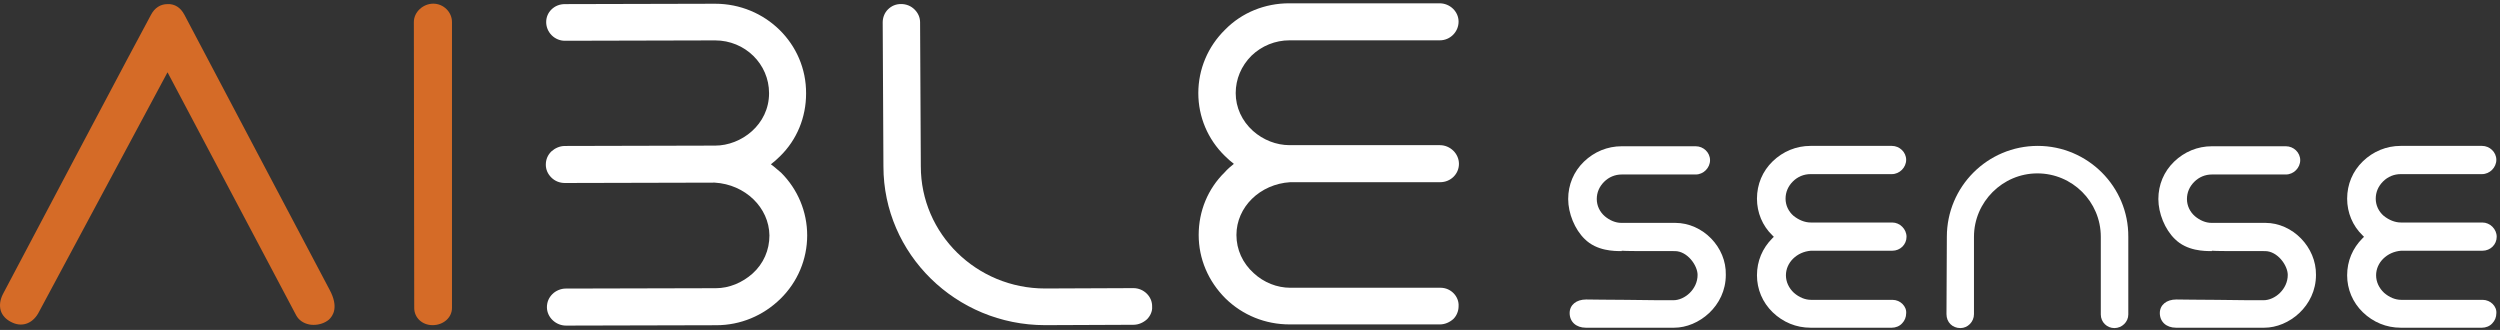
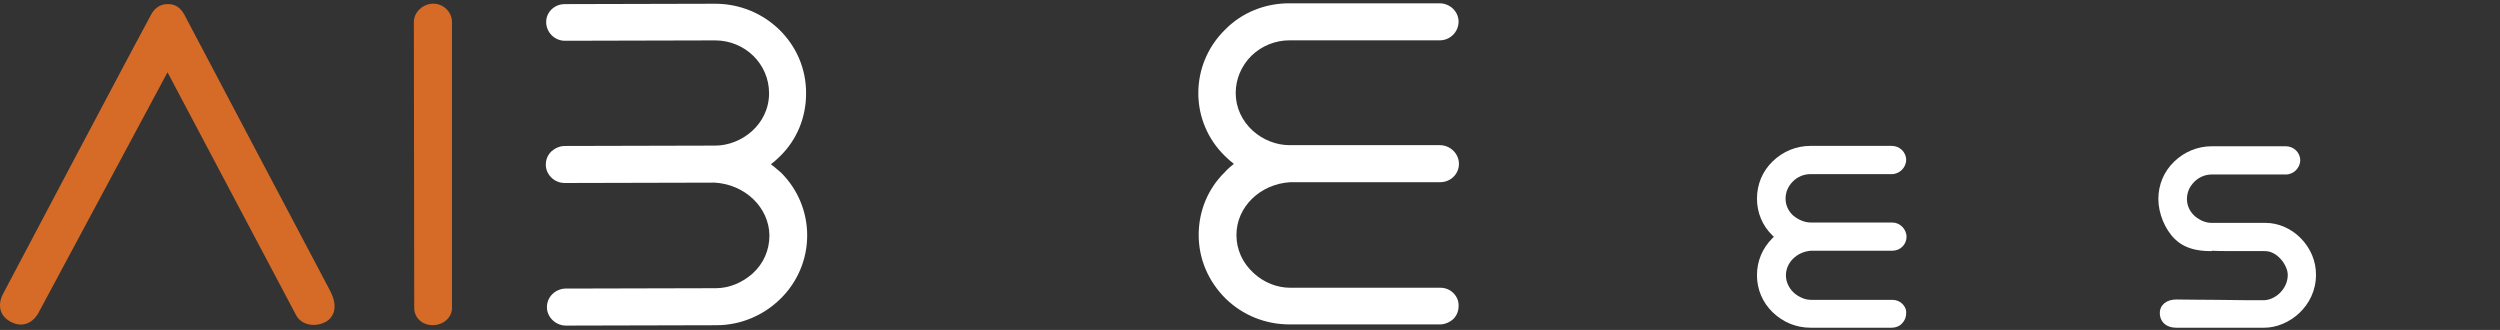
<svg xmlns="http://www.w3.org/2000/svg" width="682px" height="90px" viewBox="0 0 682 90" version="1.1">
  <rect x="0" y="0" width="682" height="90" fill="#333333" stroke="none" />
  <title>Aible_Sense reversed- white_Orange</title>
  <g id="Page-1" stroke="none" stroke-width="1" fill="none" fill-rule="evenodd">
    <g id="Product-Logos" transform="translate(-2032, -757)" fill-rule="nonzero">
      <g id="Aible_Sense-reversed--white_Orange" transform="translate(2032, 757)">
        <g id="Aible">
          <path d="M393,78.5 L352,78.5 L352,78.5 C348.4,78.5 344.8,77.1 342,74.5 C339,71.8 337.3,68.1 337.3,64.1 C337.3,56.5 343.7,50.2 352,49.7 L392.9,49.7 C395.7,49.7 398,47.5 398,44.7 C398,41.9 395.6,39.6 392.8,39.6 L351.8,39.6 L351.8,39.6 C348.2,39.6 344.6,38.2 341.8,35.7 C338.8,33 337.1,29.3 337.1,25.4 C337.1,21.6 338.6,18 341.4,15.2 C344.2,12.5 347.9,11 351.8,11 L392.8,11 C395.6,11 397.9,8.7 397.9,5.9 C397.9,3.2 395.6,0.9 392.7,0.9 L351.7,0.9 C345.1,0.9 338.8,3.4 334.2,8.1 C329.5,12.7 326.9,18.9 326.9,25.4 C326.9,31.9 329.5,38 334.1,42.5 C334.9,43.3 335.8,44.1 336.6,44.7 C335.7,45.4 334.8,46.2 334.1,47 C329.5,51.5 327,57.6 327,64.1 C327,70.6 329.6,76.7 334.3,81.4 C339,86 345.2,88.5 351.8,88.5 L351.8,88.5 L392.8,88.5 C394.2,88.5 395.5,87.9 396.5,87 C397.4,86.1 397.9,84.8 397.9,83.6 C398.1,80.9 395.8,78.5 393,78.5" id="Fill-33" fill="#FFFFFF" />
-           <path d="M309.2,78.6 L285.2,78.7 L285.1,78.7 C266.4,78.7 251.2,63.8 251.2,45.4 L251,6.1 C251,4.8 250.5,3.6 249.5,2.6 C248.5,1.6 247.2,1.1 245.8,1.1 L245.8,1.1 C244.4,1.1 243.2,1.6 242.2,2.6 C241.3,3.5 240.8,4.8 240.8,6.1 L241,45.4 C241,69.3 260.8,88.7 285.1,88.7 L285.2,88.7 L309.2,88.6 C310.6,88.6 311.9,88 312.9,87.1 C313.8,86.2 314.4,84.9 314.3,83.7 C314.4,80.9 312,78.6 309.2,78.6" id="Fill-35" fill="#FFFFFF" />
          <path d="M210.3,44.821 C211.2,44.121 212,43.421 212.8,42.621 C217.4,38.121 219.9,32.021 219.9,25.521 C220,11.921 208.8,1.021 195.1,1.021 L195.1,1.021 L154.1,1.121 C152.7,1.121 151.4,1.621 150.4,2.621 C149.5,3.521 149,4.721 149,6.021 C149,7.321 149.5,8.621 150.5,9.621 C151.5,10.621 152.8,11.121 154.1,11.121 L154.1,11.121 L195.1,11.021 L195.1,11.021 C203.2,11.021 209.8,17.421 209.8,25.421 C209.8,34.021 202.2,39.721 195.1,39.721 L154.1,39.821 C152.7,39.821 151.4,40.421 150.4,41.321 C149.4,42.321 148.9,43.521 148.9,44.921 C148.9,46.221 149.4,47.421 150.4,48.421 C151.4,49.421 152.7,49.921 154.1,49.921 L154.1,49.921 L195,49.821 C203.3,50.321 209.8,56.621 209.9,64.221 C209.9,68.221 208.3,71.921 205.3,74.621 C202.5,77.121 198.9,78.621 195.3,78.621 L154.3,78.721 C153,78.721 151.6,79.321 150.7,80.221 C149.7,81.221 149.2,82.421 149.2,83.821 C149.2,86.521 151.6,88.821 154.4,88.821 L195.4,88.721 C202,88.721 208.2,86.121 212.9,81.521 C217.6,76.921 220.2,70.721 220.2,64.221 C220.2,57.721 217.6,51.621 213.1,47.121 C212.1,46.321 211.3,45.521 210.3,44.821" id="Fill-37" fill="#FFFFFF" />
          <path d="M123.3,6 C123.3,3.3 121,1 118.2,1 C115.4,1 112.9,3.3 112.9,6 L113,84 C113,86.7 115.2,88.7 118,88.7 C121,88.7 123.3,86.6 123.3,84 L123.3,6 Z" id="Fill-40" fill="#D56B27" />
          <path d="M89.9,79.021 C89.9,79.021 50.9,5.221 50.3,4.021 C49.3,2.121 47.7,1.021 45.7,1.121 C43.8,1.121 42.2,2.121 41.2,4.021 C40.3,5.521 2.4,77.121 0.8,80.221 C0,81.821 -0.2,83.321 0.2,84.721 C0.6,86.021 1.6,87.121 3,87.821 C5.8,89.321 8.7,88.421 10.4,85.521 L45.7,19.721 L80.8,86.021 C81.5,87.321 82.8,88.221 84.4,88.521 C84.8,88.621 85.2,88.621 85.6,88.621 C87.1,88.621 88.6,88.121 89.7,87.221 C90.8,86.221 92.5,83.821 89.9,79.021" id="Fill-42" fill="#D56B27" />
        </g>
        <g id="Group" transform="translate(427, 39)" fill="#FFFFFF">
-           <path d="M128.9,0.8 C115.2,0.8 104.1,11.9 104.1,25.6 L104,46.7 C104,48.9 105.6,50.5 107.8,50.5 C109.8,50.5 111.5,48.8 111.5,46.7 L111.5,25.6 C111.5,16.1 119.3,8.3 128.8,8.3 C138.3,8.3 146.1,16 146.1,25.6 L146.1,46.8 C146.1,48.9 147.8,50.5 149.8,50.5 C151.9,50.5 153.6,48.8 153.6,46.8 L153.6,25.6 C153.7,11.9 142.5,0.8 128.9,0.8 Z" id="Path" />
-           <path d="M30,21.8 L15.3,21.8 C13.7,21.8 12.1,21.1 10.8,20 C9.4,18.8 8.6,17.1 8.6,15.3 C8.6,13.5 9.3,11.9 10.6,10.6 C11.9,9.3 13.6,8.6 15.4,8.6 L35.6,8.6 C37.7,8.6 39.5,6.8 39.5,4.7 C39.5,2.6 37.7,0.9 35.6,0.9 L15.4,0.9 C11.5,0.9 7.9,2.4 5.1,5.1 C2.3,7.8 0.8,11.4 0.8,15.3 C0.8,19.2 2.6,23.6 5.3,26.2 C8.6,29.5 13.4,29.5 15.4,29.5 L15.4,29.4 C16.6,29.5 19.8,29.5 29.9,29.5 C33.3,29.5 36.1,33.4 36.1,36 C36.1,39.9 32.6,42.9 29.5,42.9 C27.5,42.9 21.9,42.9 16.7,42.8 C11.9,42.8 7.2,42.7 5.7,42.7 C3,42.7 1.2,44.2 1.2,46.4 C1.2,48.8 3,50.4 5.6,50.4 L13.4,50.4 L29.7,50.4 C36.4,50.4 43.8,44.5 43.8,36 C44,28.4 37.5,21.8 30,21.8 Z" id="Path" />
          <path d="M191,21.8 L176.3,21.8 C174.7,21.8 173.1,21.1 171.8,20 C170.4,18.8 169.6,17.1 169.6,15.3 C169.6,13.5 170.3,11.9 171.6,10.6 C172.9,9.3 174.6,8.6 176.4,8.6 L196.6,8.6 C198.7,8.6 200.5,6.8 200.5,4.7 C200.5,2.6 198.7,0.9 196.6,0.9 L176.4,0.9 C172.5,0.9 168.9,2.4 166.1,5.1 C163.3,7.8 161.8,11.4 161.8,15.3 C161.8,19.2 163.6,23.6 166.3,26.2 C169.6,29.5 174.4,29.5 176.4,29.5 L176.4,29.4 C177.5,29.5 180.8,29.5 190.9,29.5 C194.3,29.5 197.1,33.4 197.1,36 C197.1,39.9 193.6,42.9 190.5,42.9 C188.5,42.9 182.9,42.9 177.7,42.8 C172.9,42.8 168.2,42.7 166.7,42.7 C164,42.7 162.2,44.2 162.2,46.4 C162.2,48.8 164,50.4 166.6,50.4 L174.4,50.4 L190.7,50.4 C197.4,50.4 204.8,44.5 204.8,36 C204.9,28.4 198.4,21.8 191,21.8 Z" id="Path" />
-           <path d="M250.3,42.8 L228.1,42.8 C226.4,42.8 224.8,42.1 223.4,40.9 C222,39.6 221.2,37.9 221.2,36.1 C221.2,32.6 224.2,29.7 228,29.4 L250.2,29.4 C252.4,29.4 254.1,27.7 254.1,25.6 C254.1,23.5 252.3,21.7 250.2,21.7 L228,21.7 C226.3,21.7 224.7,21 223.3,19.9 C221.9,18.7 221.1,17 221.1,15.2 C221.1,13.4 221.8,11.8 223.1,10.5 C224.4,9.2 226.1,8.5 227.9,8.5 L250.1,8.5 C252.2,8.5 254,6.7 254,4.6 C254,2.5 252.2,0.8 250.1,0.8 L227.9,0.8 C224,0.8 220.4,2.3 217.6,5 C214.8,7.7 213.3,11.3 213.3,15.2 C213.3,19 214.8,22.6 217.5,25.2 C217.6,25.3 217.8,25.5 217.9,25.6 C217.8,25.7 217.6,25.9 217.5,26 C214.8,28.7 213.3,32.2 213.3,36.1 C213.3,39.9 214.8,43.5 217.6,46.2 C220.4,48.9 224,50.4 227.9,50.4 L250.1,50.4 C251.1,50.4 252.2,50 252.9,49.2 C253.6,48.5 254,47.5 254,46.5 C254.2,44.6 252.4,42.8 250.3,42.8 Z" id="Path" />
          <path d="M89.3,42.8 L67.1,42.8 C65.4,42.8 63.8,42.1 62.4,40.9 C61,39.6 60.2,37.9 60.2,36.1 C60.2,32.6 63.2,29.7 67,29.4 L89.2,29.4 C91.4,29.4 93.1,27.7 93.1,25.6 C93.1,23.5 91.3,21.7 89.2,21.7 L67,21.7 C65.3,21.7 63.7,21 62.3,19.9 C60.9,18.7 60.1,17 60.1,15.2 C60.1,13.4 60.8,11.8 62.1,10.5 C63.4,9.2 65.1,8.5 66.9,8.5 L89.1,8.5 C91.2,8.5 93,6.7 93,4.6 C93,2.5 91.2,0.8 89.1,0.8 L66.9,0.8 C63,0.8 59.4,2.3 56.6,5 C53.8,7.7 52.3,11.3 52.3,15.2 C52.3,19 53.8,22.6 56.5,25.2 C56.6,25.3 56.8,25.5 56.9,25.6 C56.8,25.7 56.6,25.9 56.5,26 C53.8,28.7 52.3,32.2 52.3,36.1 C52.3,39.9 53.8,43.5 56.6,46.2 C59.4,48.9 63,50.4 66.9,50.4 L89.1,50.4 C90.1,50.4 91.2,50 91.9,49.2 C92.6,48.5 93,47.5 93,46.5 C93.2,44.6 91.4,42.8 89.3,42.8 Z" id="Path" />
        </g>
      </g>
    </g>
  </g>
</svg>